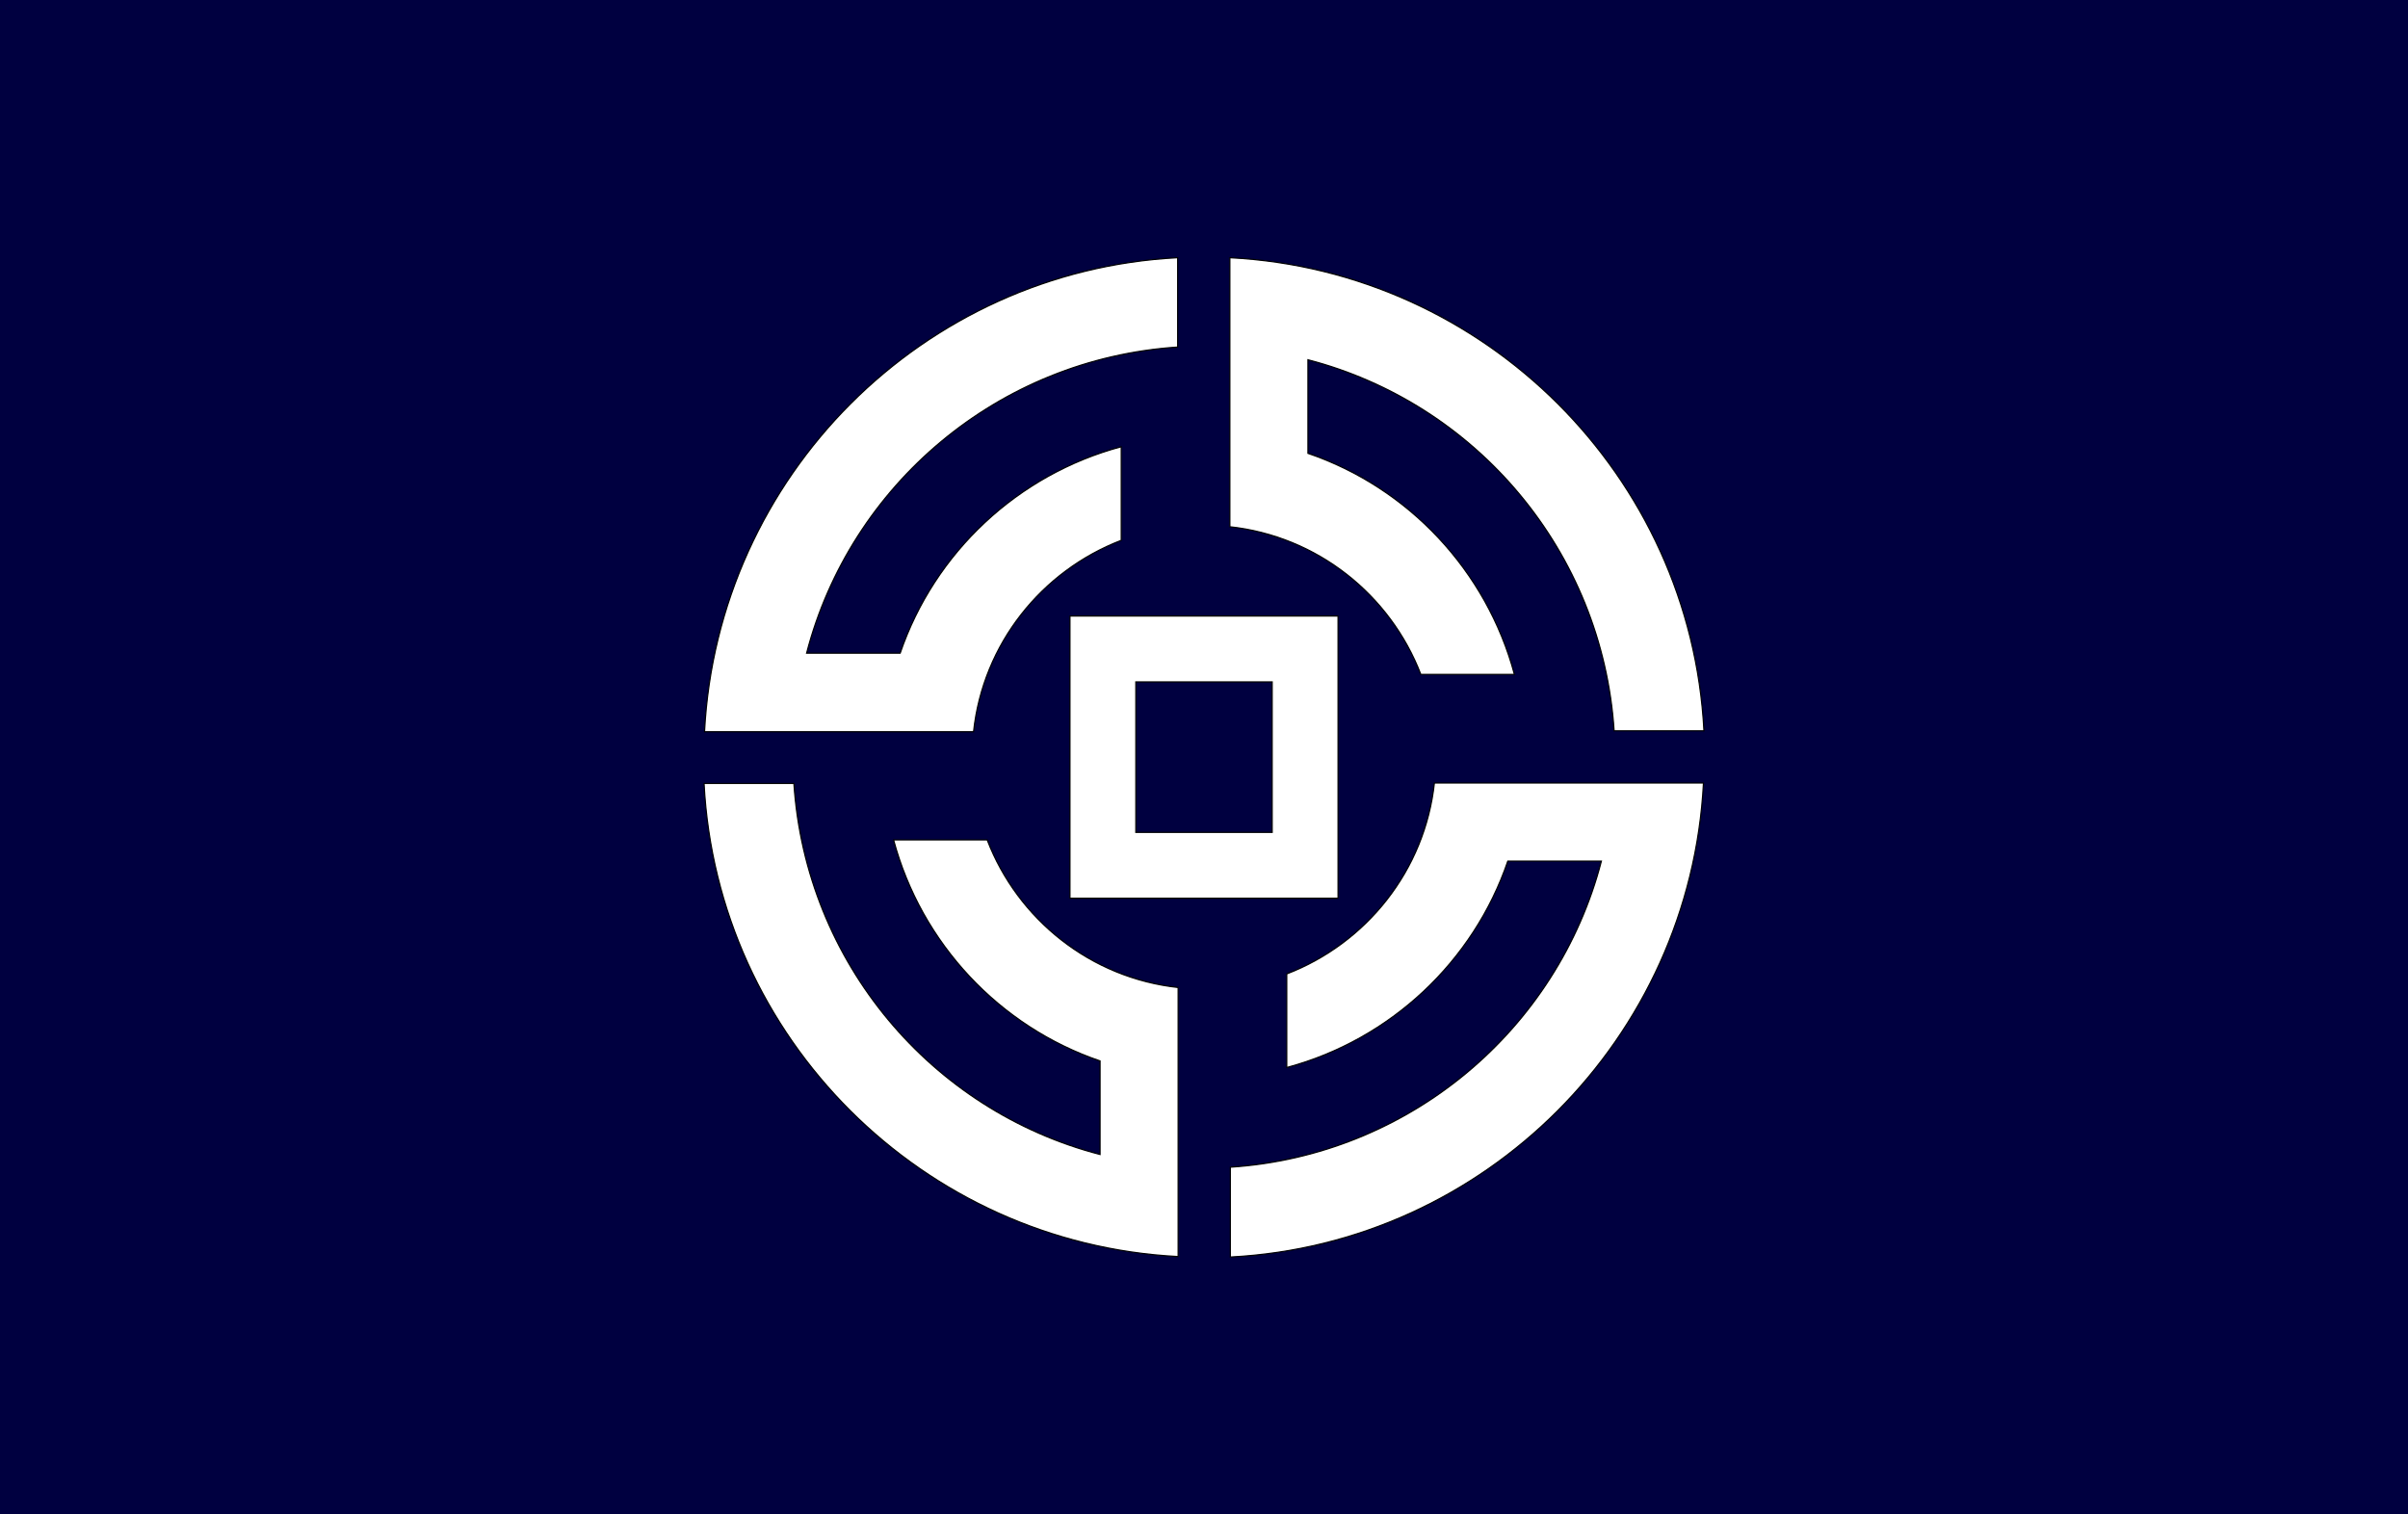
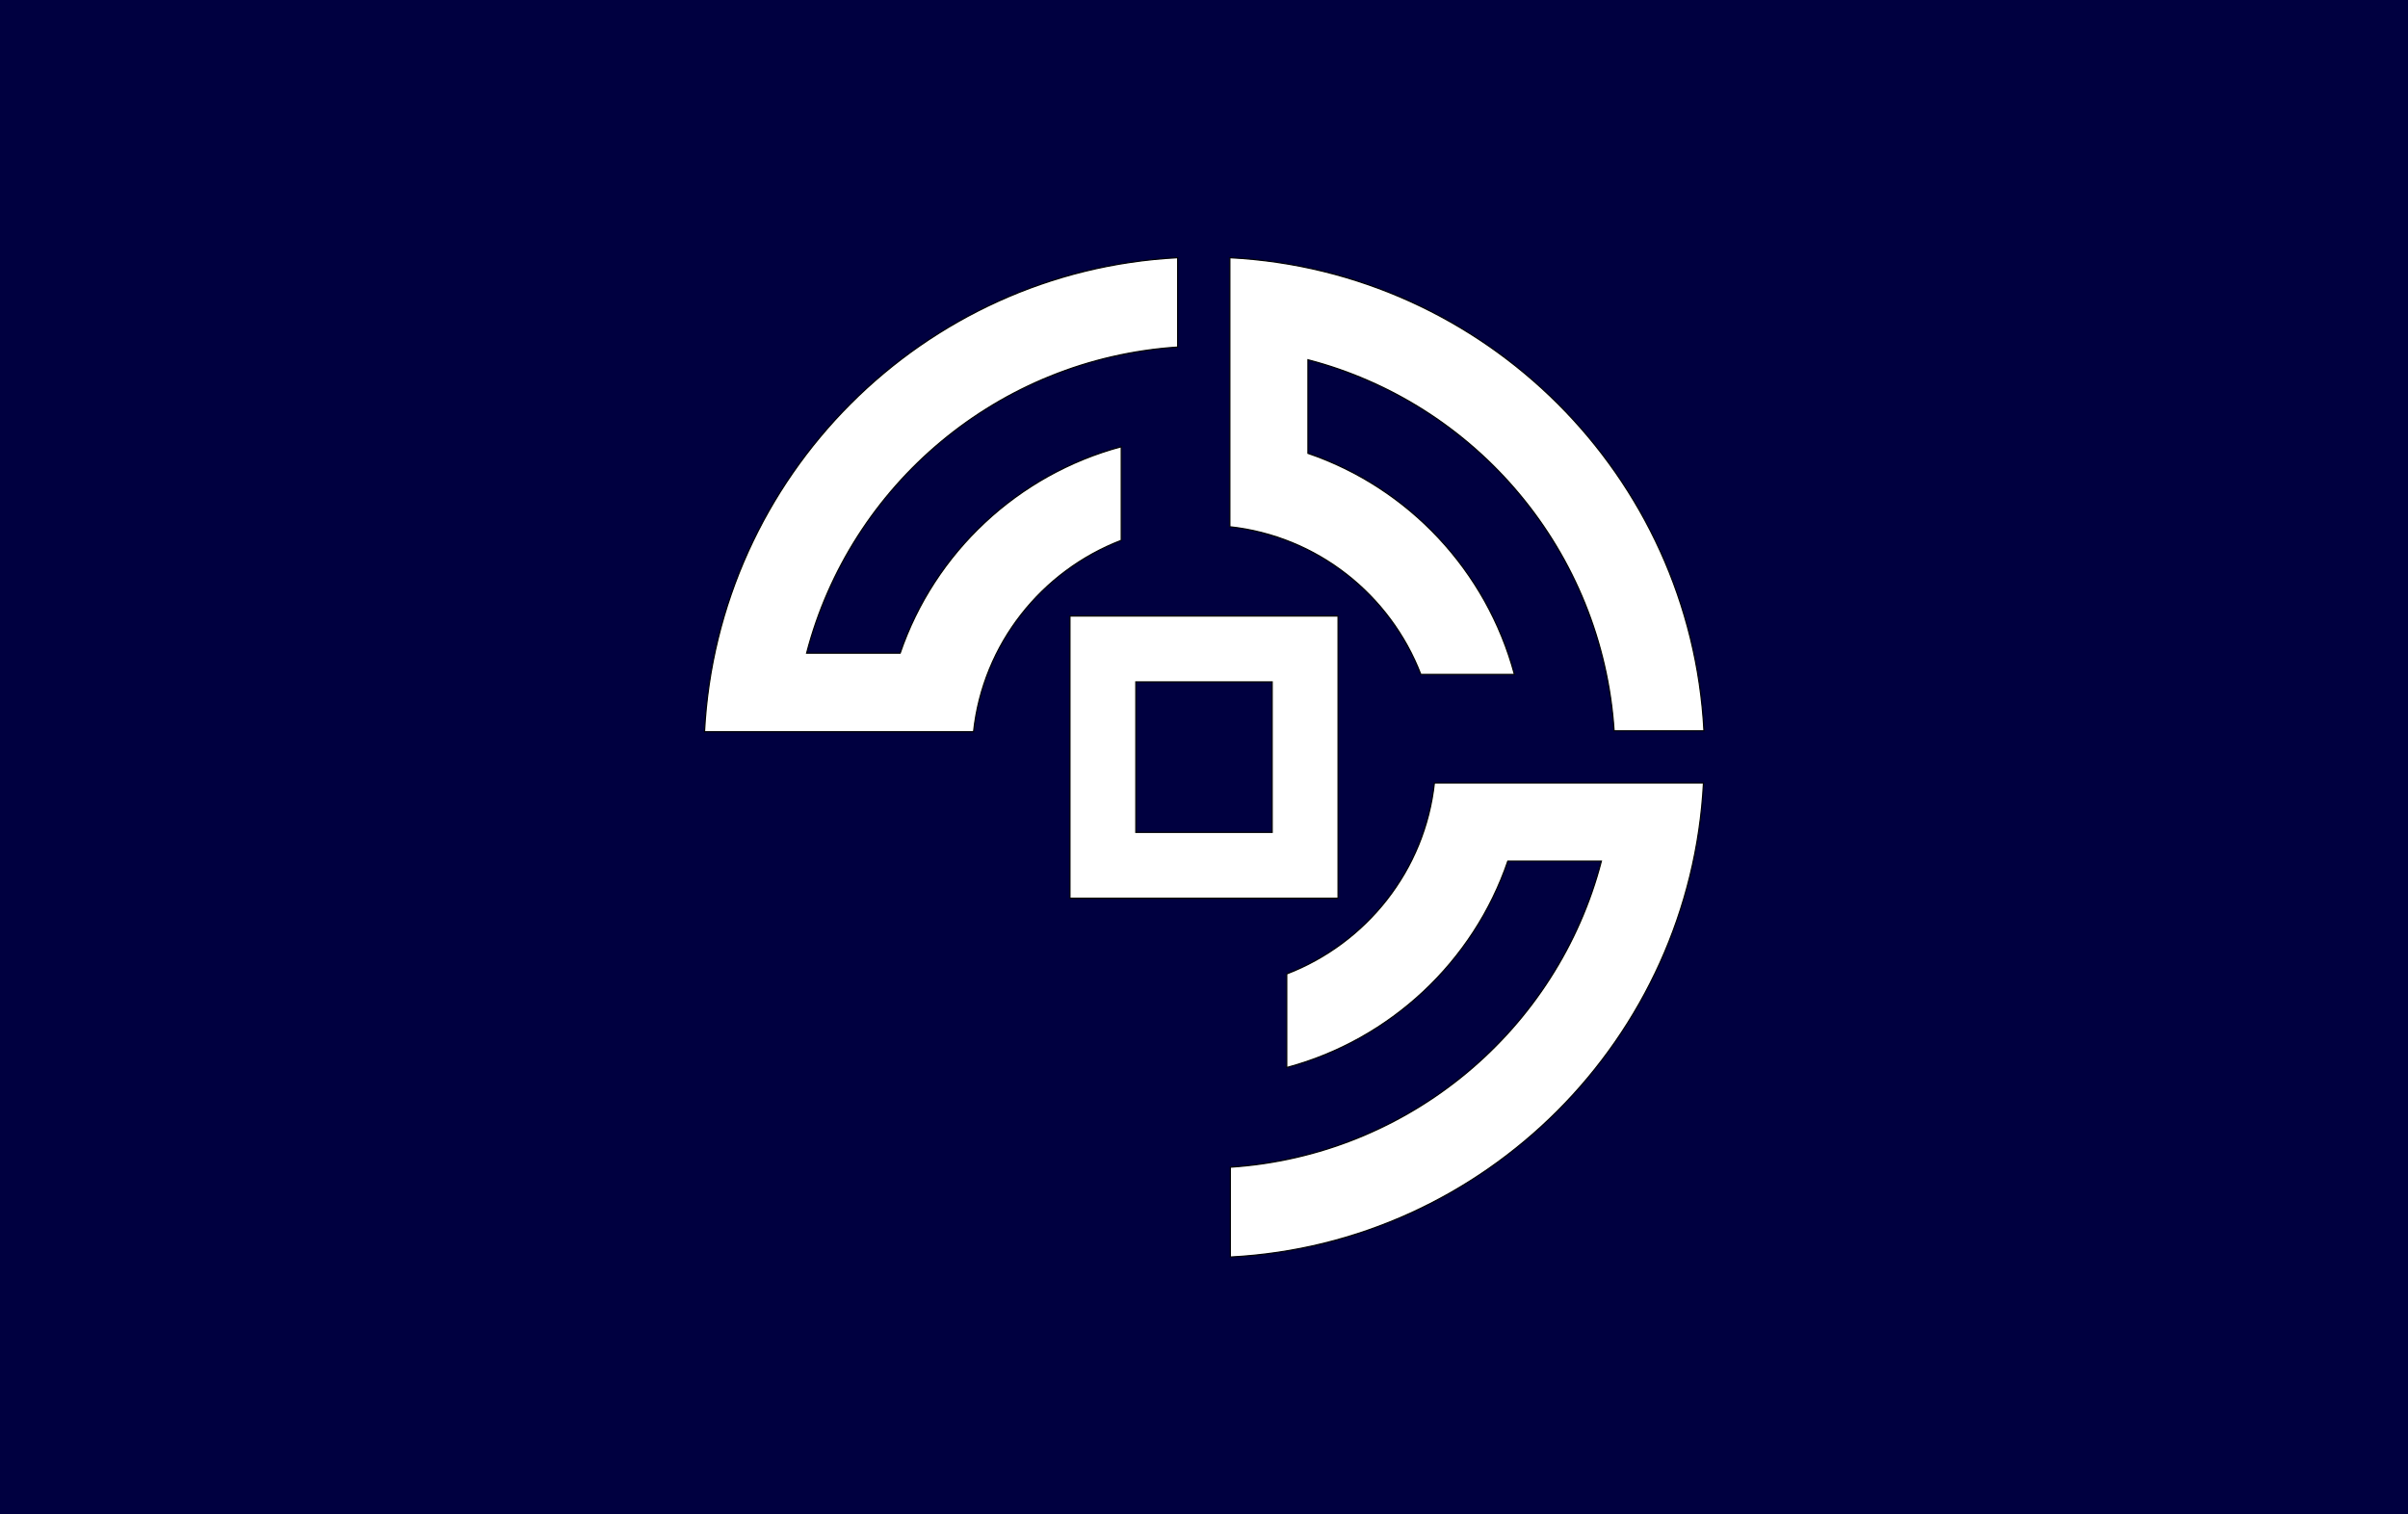
<svg xmlns="http://www.w3.org/2000/svg" enable-background="new 0 0 512 322" version="1.1" viewBox="0 0 512 322" xml:space="preserve">
  <style type="text/css">
	.st0{fill:#000040;}
	.st1{fill:#FFFFFF;stroke:#000000;stroke-width:0.25;stroke-miterlimit:10;}
</style>
  <rect class="st0" width="512" height="322" />
  <path class="st1" d="m227.5 191v-60h57v60h-57zm14-14h29v-32h-29v32z" />
  <path class="st1" d="m261.4 112c18.7 2 34.2 14.5 40.7 31.4h19.9c-5.9-22-22.5-39.7-43.9-47v-19.9c35.8 9.3 62.6 40.8 65.1 78.9h19.1c-2.8-54.2-46.5-97.8-100.8-100.6v57.2z" />
  <path class="st1" d="m207 155.6c2-18.7 14.5-34.2 31.4-40.7v-19.9c-22 5.9-39.7 22.5-47 43.9h-19.9c9.3-35.8 40.8-62.6 78.9-65.1v-19c-54.2 2.8-97.8 46.5-100.6 100.8h57.2z" />
-   <path class="st1" d="m250.6 210c-18.7-2-34.2-14.5-40.7-31.4h-19.9c5.9 22 22.5 39.7 43.9 47v19.9c-35.8-9.3-62.6-40.8-65.1-78.9h-19.1c2.8 54.2 46.5 97.8 100.8 100.6v-57.2z" />
  <path class="st1" d="m305 166.4c-2 18.7-14.5 34.2-31.4 40.7v19.9c22-5.9 39.7-22.5 47-43.9h19.9c-9.3 35.8-40.8 62.6-78.9 65.1v19.1c54.2-2.8 97.8-46.5 100.6-100.8h-57.2z" />
</svg>